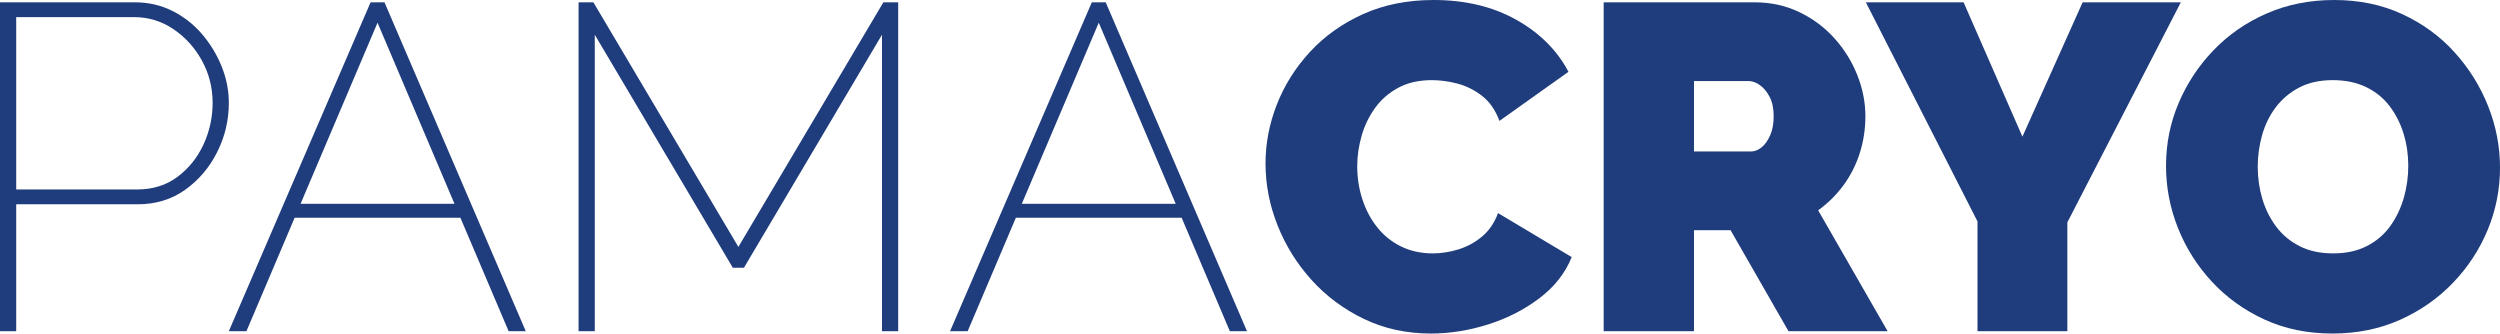
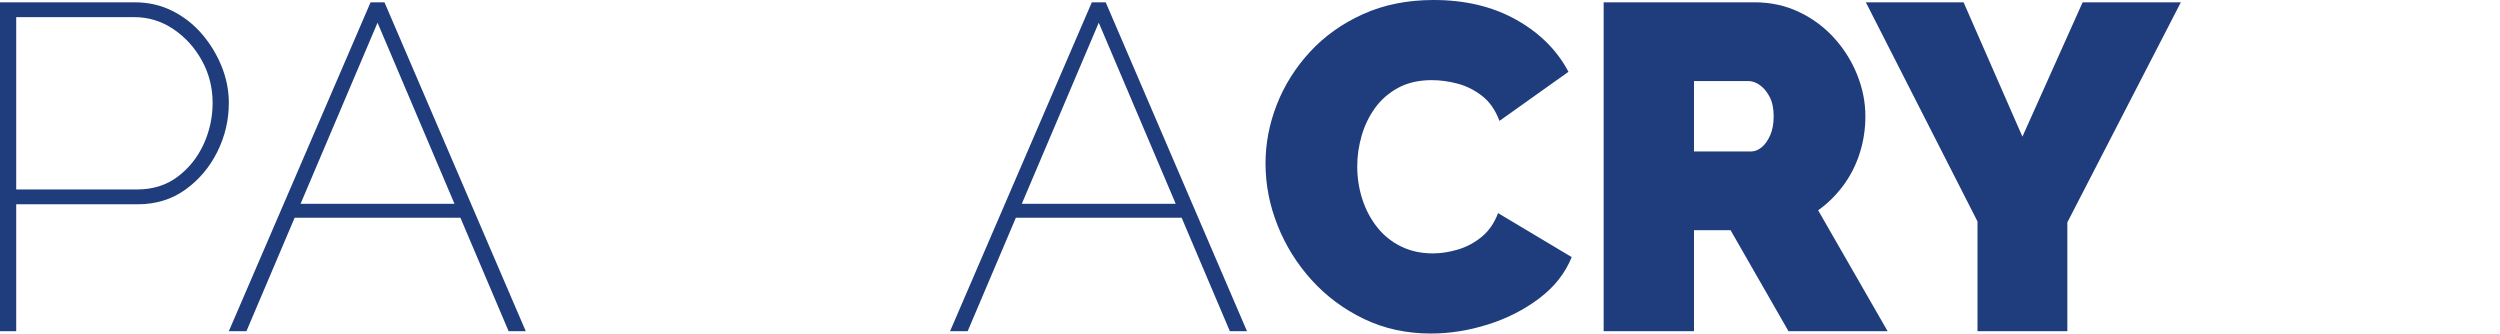
<svg xmlns="http://www.w3.org/2000/svg" id="Ebene_1" version="1.1" viewBox="0 0 966.278 128.91">
  <defs>
    <style> .st0 { fill: #1f3c7c; } </style>
  </defs>
  <path class="st0" d="M0,128.015V.896h52.102c5.251,0,10.085,1.104,14.502,3.312,4.415,2.211,8.236,5.192,11.459,8.952s5.758,7.939,7.609,12.533c1.849,4.597,2.775,9.282,2.775,14.055,0,6.687-1.494,13.012-4.477,18.979-2.984,5.97-7.103,10.832-12.354,14.592-5.254,3.76-11.4,5.64-18.441,5.64H6.267v49.058H0ZM6.267,73.228h46.73c6.087,0,11.308-1.639,15.666-4.923,4.355-3.282,7.698-7.459,10.026-12.533,2.327-5.072,3.491-10.412,3.491-16.024,0-5.847-1.374-11.279-4.118-16.293-2.747-5.013-6.417-9.069-11.011-12.175-4.597-3.103-9.641-4.654-15.129-4.654H6.267v66.603Z" />
  <path class="st0" d="M143.234.896h5.371l54.607,127.119h-6.624l-18.638-43.865h-64.062l-18.638,43.865h-6.804L143.234.896ZM175.669,78.778l-29.749-70.005-29.749,70.005h59.498Z" />
-   <path class="st0" d="M340.894,128.015V13.428l-53.354,90.059h-4.297L229.888,13.428v114.587h-6.267V.896h5.729l56.04,94.533L341.431.896h5.729v127.119h-6.267Z" />
  <path class="st0" d="M421.998.896h5.371l54.607,127.119h-6.624l-18.638-43.865h-64.062l-18.638,43.865h-6.804L421.998.896ZM454.433,78.778l-29.749-70.005-29.749,70.005h59.498Z" />
  <path class="st0" d="M489.136,63.201c0-7.757,1.461-15.366,4.387-22.827,2.924-7.458,7.189-14.234,12.802-20.321,5.609-6.088,12.443-10.949,20.5-14.592,8.057-3.64,17.157-5.461,27.304-5.461,12.175,0,22.797,2.537,31.87,7.609,9.069,5.074,15.813,11.789,20.231,20.142l-26.678,18.979c-1.553-4.177-3.79-7.399-6.714-9.668-2.926-2.266-6.087-3.85-9.489-4.744-3.401-.896-6.714-1.343-9.937-1.343-5.014,0-9.341.984-12.98,2.954-3.643,1.969-6.625,4.565-8.952,7.788s-4.06,6.804-5.192,10.742c-1.136,3.939-1.701,7.878-1.701,11.817,0,4.417.655,8.655,1.97,12.712,1.312,4.059,3.223,7.67,5.729,10.832,2.507,3.163,5.578,5.64,9.221,7.43,3.64,1.79,7.727,2.686,12.265,2.686,3.223,0,6.504-.506,9.847-1.521,3.341-1.013,6.384-2.655,9.132-4.924,2.744-2.266,4.834-5.31,6.266-9.131l28.468,17.009c-2.507,6.208-6.686,11.521-12.533,15.935-5.85,4.417-12.474,7.788-19.873,10.116-7.402,2.327-14.743,3.491-22.022,3.491-9.431,0-18.055-1.88-25.871-5.64-7.819-3.761-14.564-8.773-20.231-15.04-5.671-6.267-10.058-13.308-13.16-21.127-3.105-7.816-4.655-15.783-4.655-23.902Z" />
  <path class="st0" d="M619.836,128.015V.896h58.367c6.205,0,11.935,1.253,17.188,3.76,5.251,2.507,9.786,5.88,13.607,10.115,3.818,4.238,6.773,8.983,8.862,14.234,2.087,5.254,3.134,10.563,3.134,15.935,0,4.896-.716,9.609-2.148,14.145-1.433,4.537-3.522,8.684-6.267,12.443-2.747,3.76-6.028,7.013-9.848,9.758l26.856,46.729h-38.314l-22.381-39.031h-14.144v39.031h-34.913ZM654.749,58.547h22.021c1.433,0,2.804-.537,4.118-1.611,1.312-1.074,2.417-2.624,3.312-4.655.896-2.028,1.343-4.477,1.343-7.341,0-2.982-.51-5.461-1.522-7.431-1.015-1.969-2.269-3.491-3.76-4.565-1.493-1.074-2.954-1.611-4.386-1.611h-21.127v27.215Z" />
  <path class="st0" d="M758.949.896l22.738,51.922L804.963.896h37.957l-43.865,85.044v42.075h-34.733v-42.433L721.172.896h37.777Z" />
-   <path class="st0" d="M901.466,128.91c-9.668,0-18.441-1.818-26.319-5.461-7.878-3.64-14.653-8.532-20.321-14.682-5.67-6.146-10.026-13.07-13.069-20.769-3.044-7.699-4.566-15.666-4.566-23.902,0-8.474,1.611-16.53,4.835-24.171,3.223-7.637,7.727-14.471,13.518-20.5,5.788-6.025,12.65-10.771,20.59-14.233,7.937-3.461,16.62-5.192,26.05-5.192,9.669,0,18.441,1.821,26.319,5.461,7.878,3.643,14.62,8.565,20.231,14.771,5.609,6.208,9.938,13.16,12.98,20.858,3.044,7.699,4.565,15.607,4.565,23.724,0,8.355-1.583,16.354-4.744,23.991-3.164,7.64-7.64,14.475-13.428,20.5-5.791,6.028-12.623,10.804-20.501,14.323-7.878,3.522-16.592,5.282-26.14,5.282ZM872.64,64.455c0,4.297.597,8.445,1.791,12.443,1.191,4,2.982,7.581,5.371,10.742,2.387,3.164,5.399,5.671,9.042,7.52,3.64,1.853,7.967,2.775,12.98,2.775s9.368-.954,13.069-2.864c3.698-1.908,6.715-4.504,9.042-7.789,2.327-3.281,4.057-6.921,5.192-10.921,1.133-3.998,1.7-8.085,1.7-12.265,0-4.297-.599-8.415-1.79-12.354-1.194-3.939-2.985-7.489-5.371-10.653-2.389-3.161-5.433-5.64-9.131-7.43-3.701-1.791-7.998-2.686-12.892-2.686-5.013,0-9.341.956-12.98,2.864-3.643,1.911-6.655,4.448-9.041,7.609-2.39,3.164-4.149,6.745-5.282,10.742-1.136,4.001-1.701,8.088-1.701,12.265Z" />
</svg>